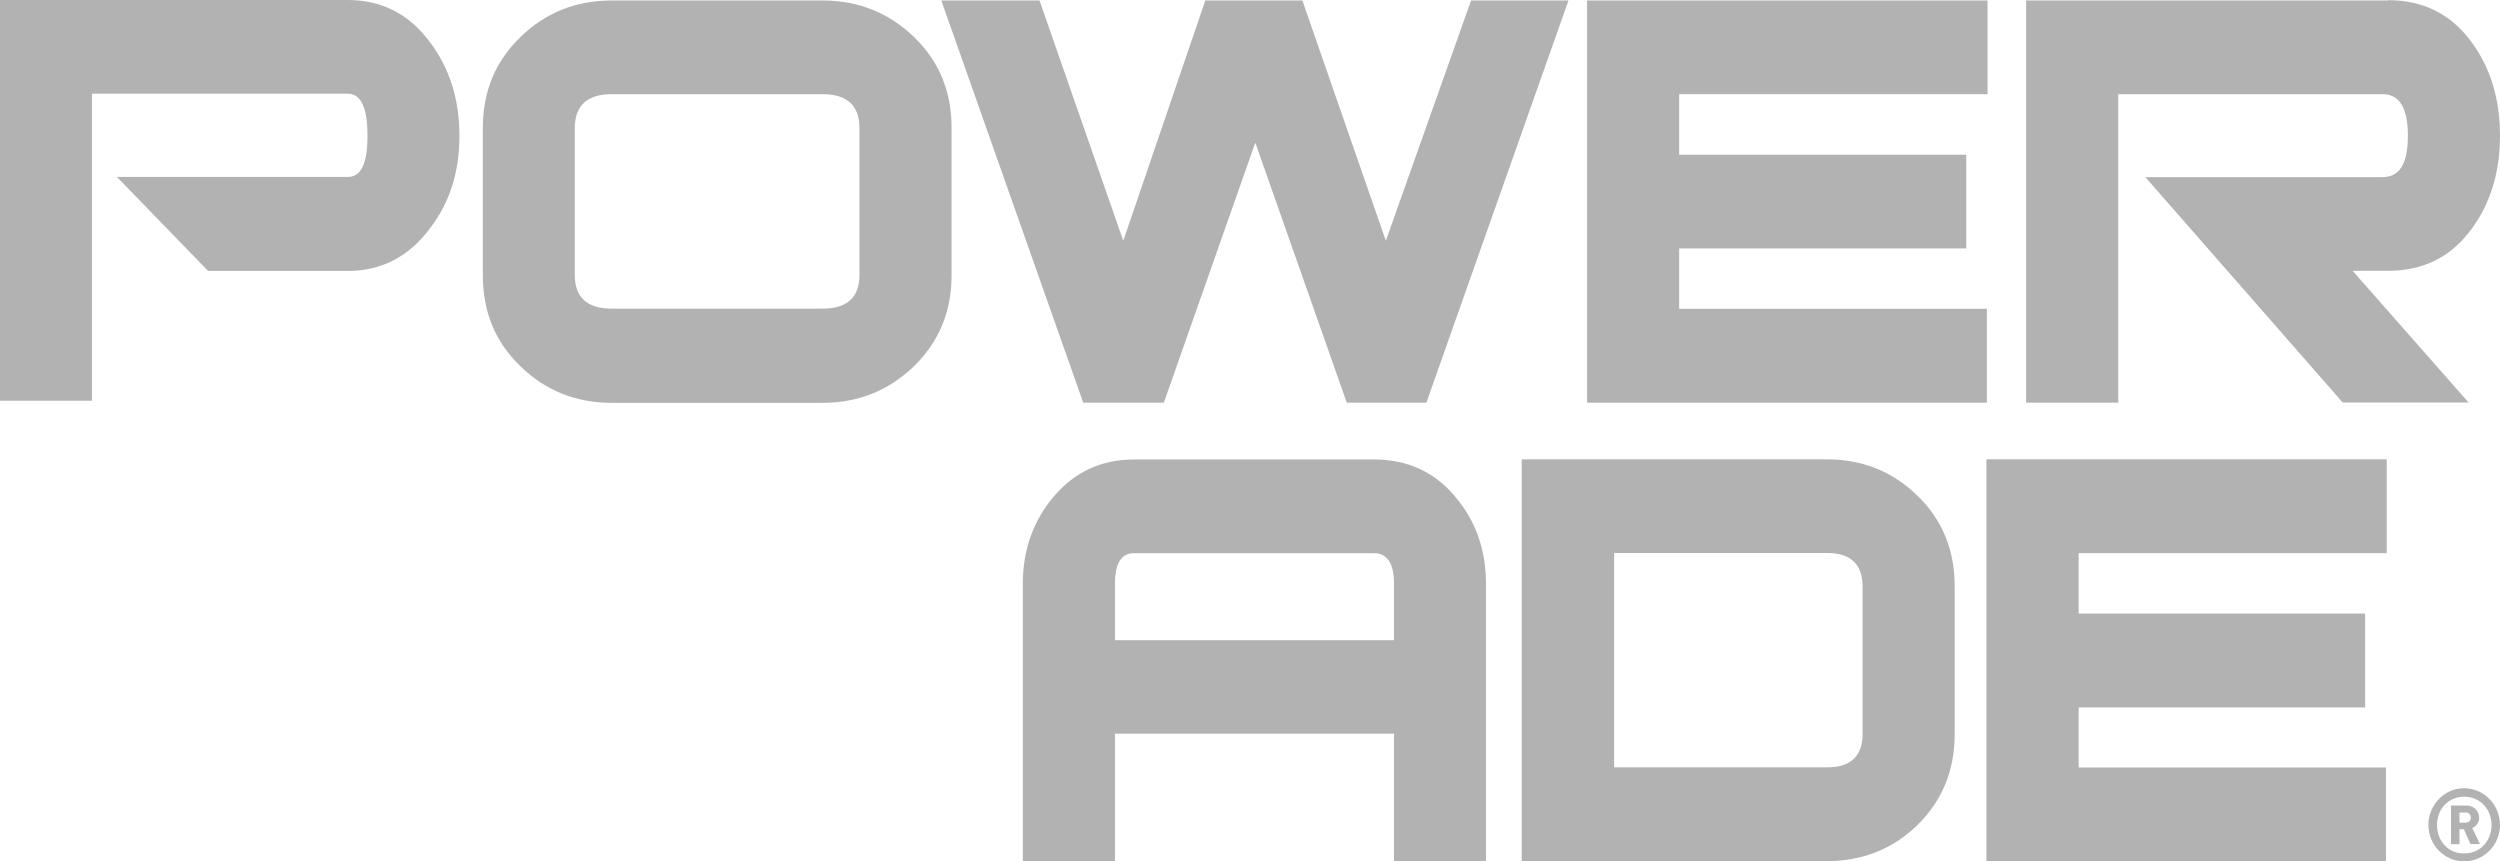
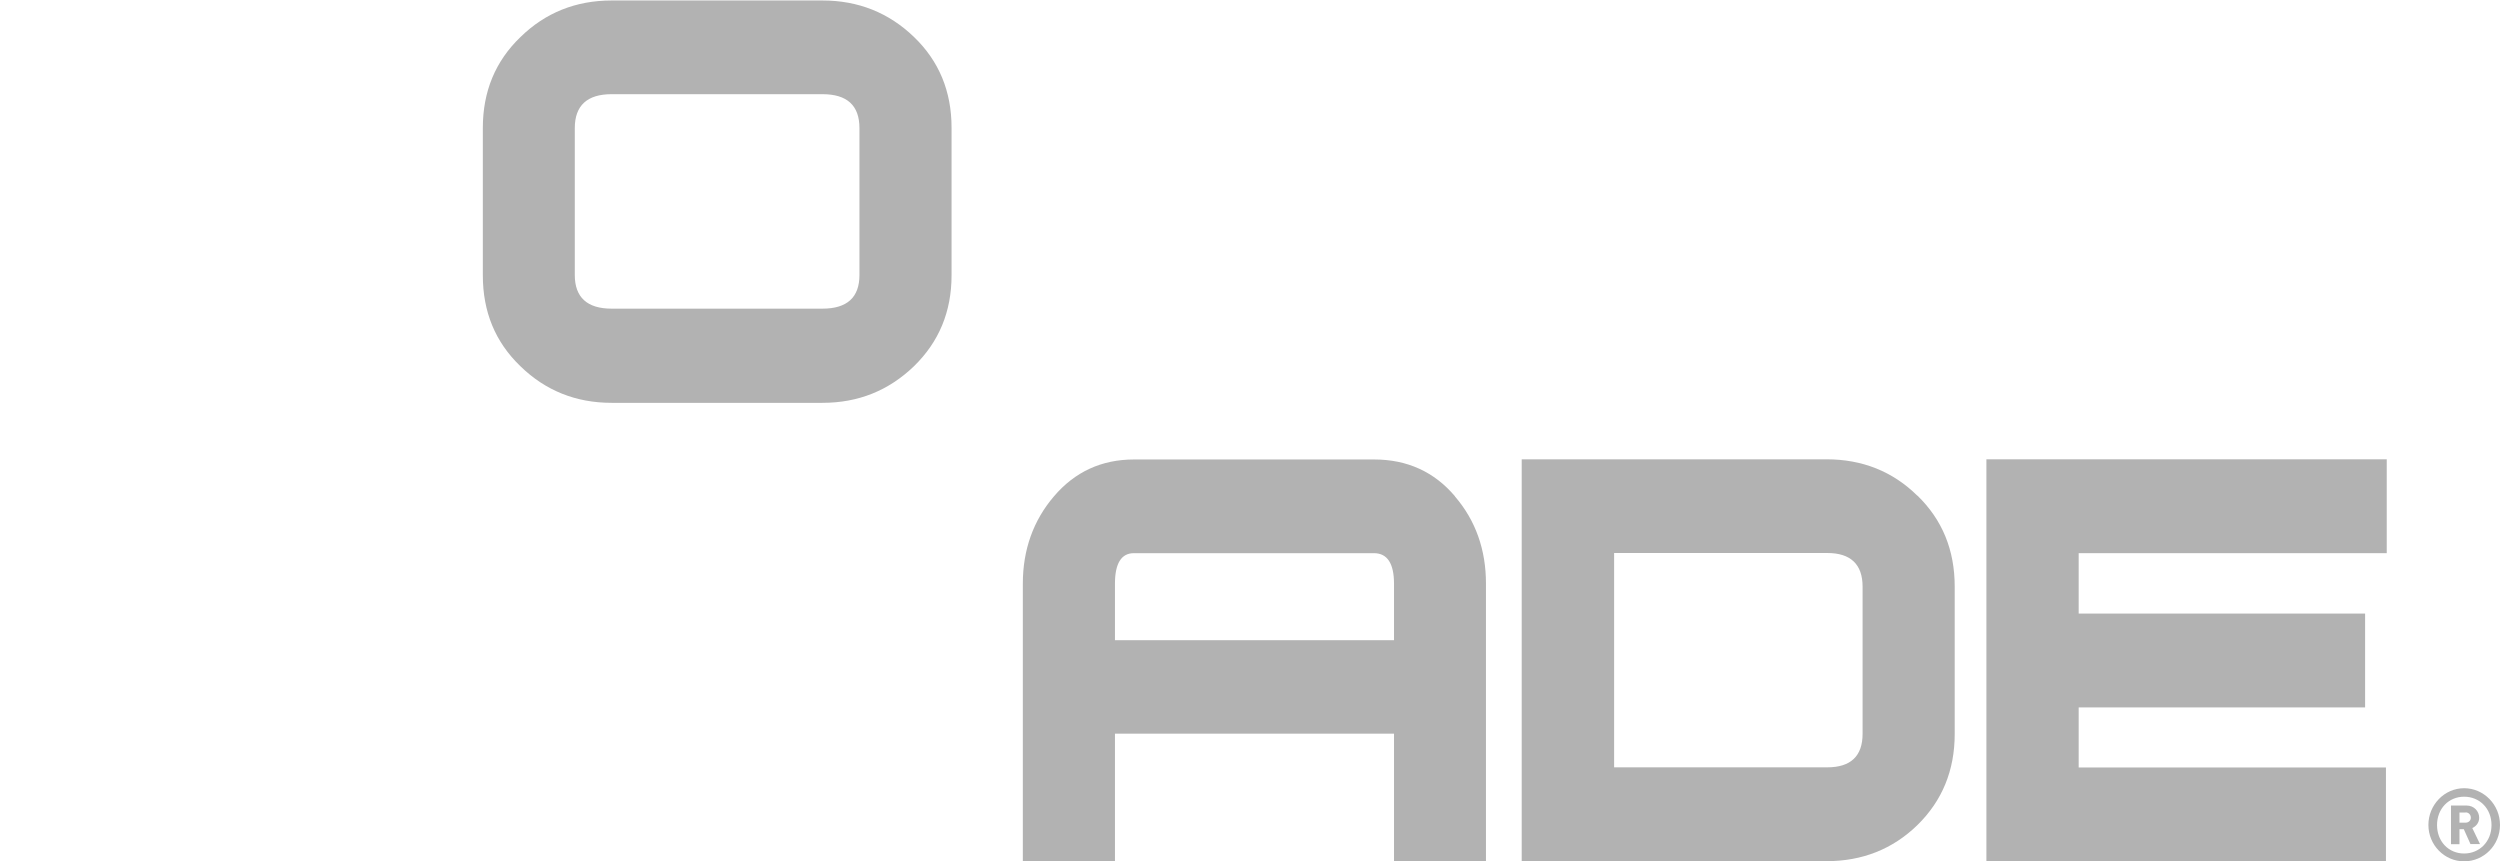
<svg xmlns="http://www.w3.org/2000/svg" width="119" height="41" viewBox="0 0 119 41" fill="none">
  <g clip-path="url(#clip0_1168_17)">
-     <path d="M61.993 0.023L65.966 11.46L70.023 0.023H74.659L67.895 19.168H64.106L59.752 6.791L55.398 19.168H51.562L44.806 0.023H49.48L53.468 11.46L57.373 0.023H61.993Z" fill="#B2B2B2" />
    <path d="M43.502 1.756C42.305 0.606 40.856 0.023 39.148 0.023H29.113C27.413 0.023 25.956 0.606 24.774 1.764C23.577 2.914 22.983 4.359 22.983 6.084V13.107C22.983 14.84 23.57 16.277 24.774 17.435C25.964 18.593 27.413 19.175 29.113 19.175H39.148C40.856 19.175 42.297 18.593 43.502 17.435C44.692 16.277 45.294 14.84 45.294 13.107V6.076C45.294 4.351 44.699 2.906 43.502 1.756ZM40.91 13.092C40.91 14.156 40.322 14.692 39.148 14.692H29.113C27.954 14.692 27.36 14.156 27.36 13.092V6.099C27.36 5.019 27.954 4.483 29.113 4.483H39.148C40.322 4.483 40.91 5.019 40.91 6.099V13.092Z" fill="#B2B2B2" />
-     <path d="M16.547 0H0V19.074H4.377V4.46H16.547C17.187 4.46 17.492 5.128 17.492 6.464C17.492 7.801 17.187 8.422 16.547 8.422H5.566L9.905 12.898H16.547C18.179 12.898 19.49 12.198 20.489 10.838C21.412 9.626 21.869 8.181 21.869 6.464C21.869 4.747 21.412 3.279 20.489 2.036C19.498 0.684 18.186 0 16.547 0Z" fill="#B2B2B2" />
-     <path d="M75.544 19.168H94.576V14.7H79.928V11.825H93.593V7.366H79.928V4.483H94.607V0.023H75.544V19.168Z" fill="#B2B2B2" />
-     <path d="M113.662 0.023H96.445V19.168H100.829V4.483H113.411C114.219 4.483 114.615 5.136 114.615 6.464C114.615 7.793 114.219 8.43 113.411 8.43H102.118L111.512 19.16H117.505L111.985 12.89H113.67C115.355 12.89 116.682 12.229 117.658 10.885C118.55 9.665 119 8.189 119 6.457C119 4.724 118.55 3.24 117.658 2.02C116.682 0.676 115.348 0.008 113.67 0.008" fill="#B2B2B2" />
    <path d="M117.292 41C116.354 41 115.592 40.223 115.592 39.267C115.592 38.312 116.354 37.519 117.292 37.519C118.23 37.519 119 38.304 119 39.267C119 40.231 118.23 41 117.292 41ZM117.292 37.923C116.56 37.923 116.003 38.49 116.003 39.275C116.003 40.06 116.56 40.627 117.292 40.627C118.024 40.627 118.596 40.06 118.596 39.275C118.596 38.49 118.032 37.923 117.292 37.923ZM117.597 40.184L117.277 39.469H117.071V40.184H116.667V38.343H117.406C117.772 38.343 118.009 38.623 118.009 38.926C118.009 39.166 117.856 39.337 117.681 39.415L118.047 40.176H117.589L117.597 40.184ZM117.361 38.677H117.071V39.159H117.361C117.513 39.159 117.612 39.05 117.612 38.926C117.612 38.786 117.513 38.669 117.361 38.669" fill="#B2B2B2" />
    <path d="M69.26 23.627C68.277 22.462 66.988 21.871 65.41 21.871H53.979C52.431 21.871 51.158 22.462 50.167 23.627C49.183 24.777 48.687 26.176 48.687 27.776V41H53.072V34.924H66.355V41H70.732V27.776C70.732 26.176 70.244 24.777 69.253 23.627M66.355 30.472H53.072V27.784C53.072 26.828 53.369 26.331 53.972 26.331H65.402C66.035 26.331 66.355 26.821 66.355 27.784V30.472Z" fill="#B2B2B2" />
    <path d="M113.609 26.331V21.863H94.553V41H113.571V36.532H98.945V33.673H112.579V29.206H98.945V26.331H113.609Z" fill="#B2B2B2" />
    <path d="M91.267 23.596C90.093 22.439 88.644 21.863 86.943 21.863H72.433V40.992H86.943C88.644 40.992 90.093 40.417 91.267 39.275C92.449 38.117 93.044 36.672 93.044 34.932V27.924C93.044 26.183 92.457 24.746 91.267 23.588M88.659 34.932C88.659 35.989 88.095 36.525 86.981 36.525H76.832V26.323H86.981C88.095 26.323 88.659 26.867 88.659 27.924V34.932Z" fill="#B2B2B2" />
  </g>
  <defs>
    <clipPath id="clip0_1168_17">
      <rect width="119" height="41" fill="white" />
    </clipPath>
  </defs>
</svg>